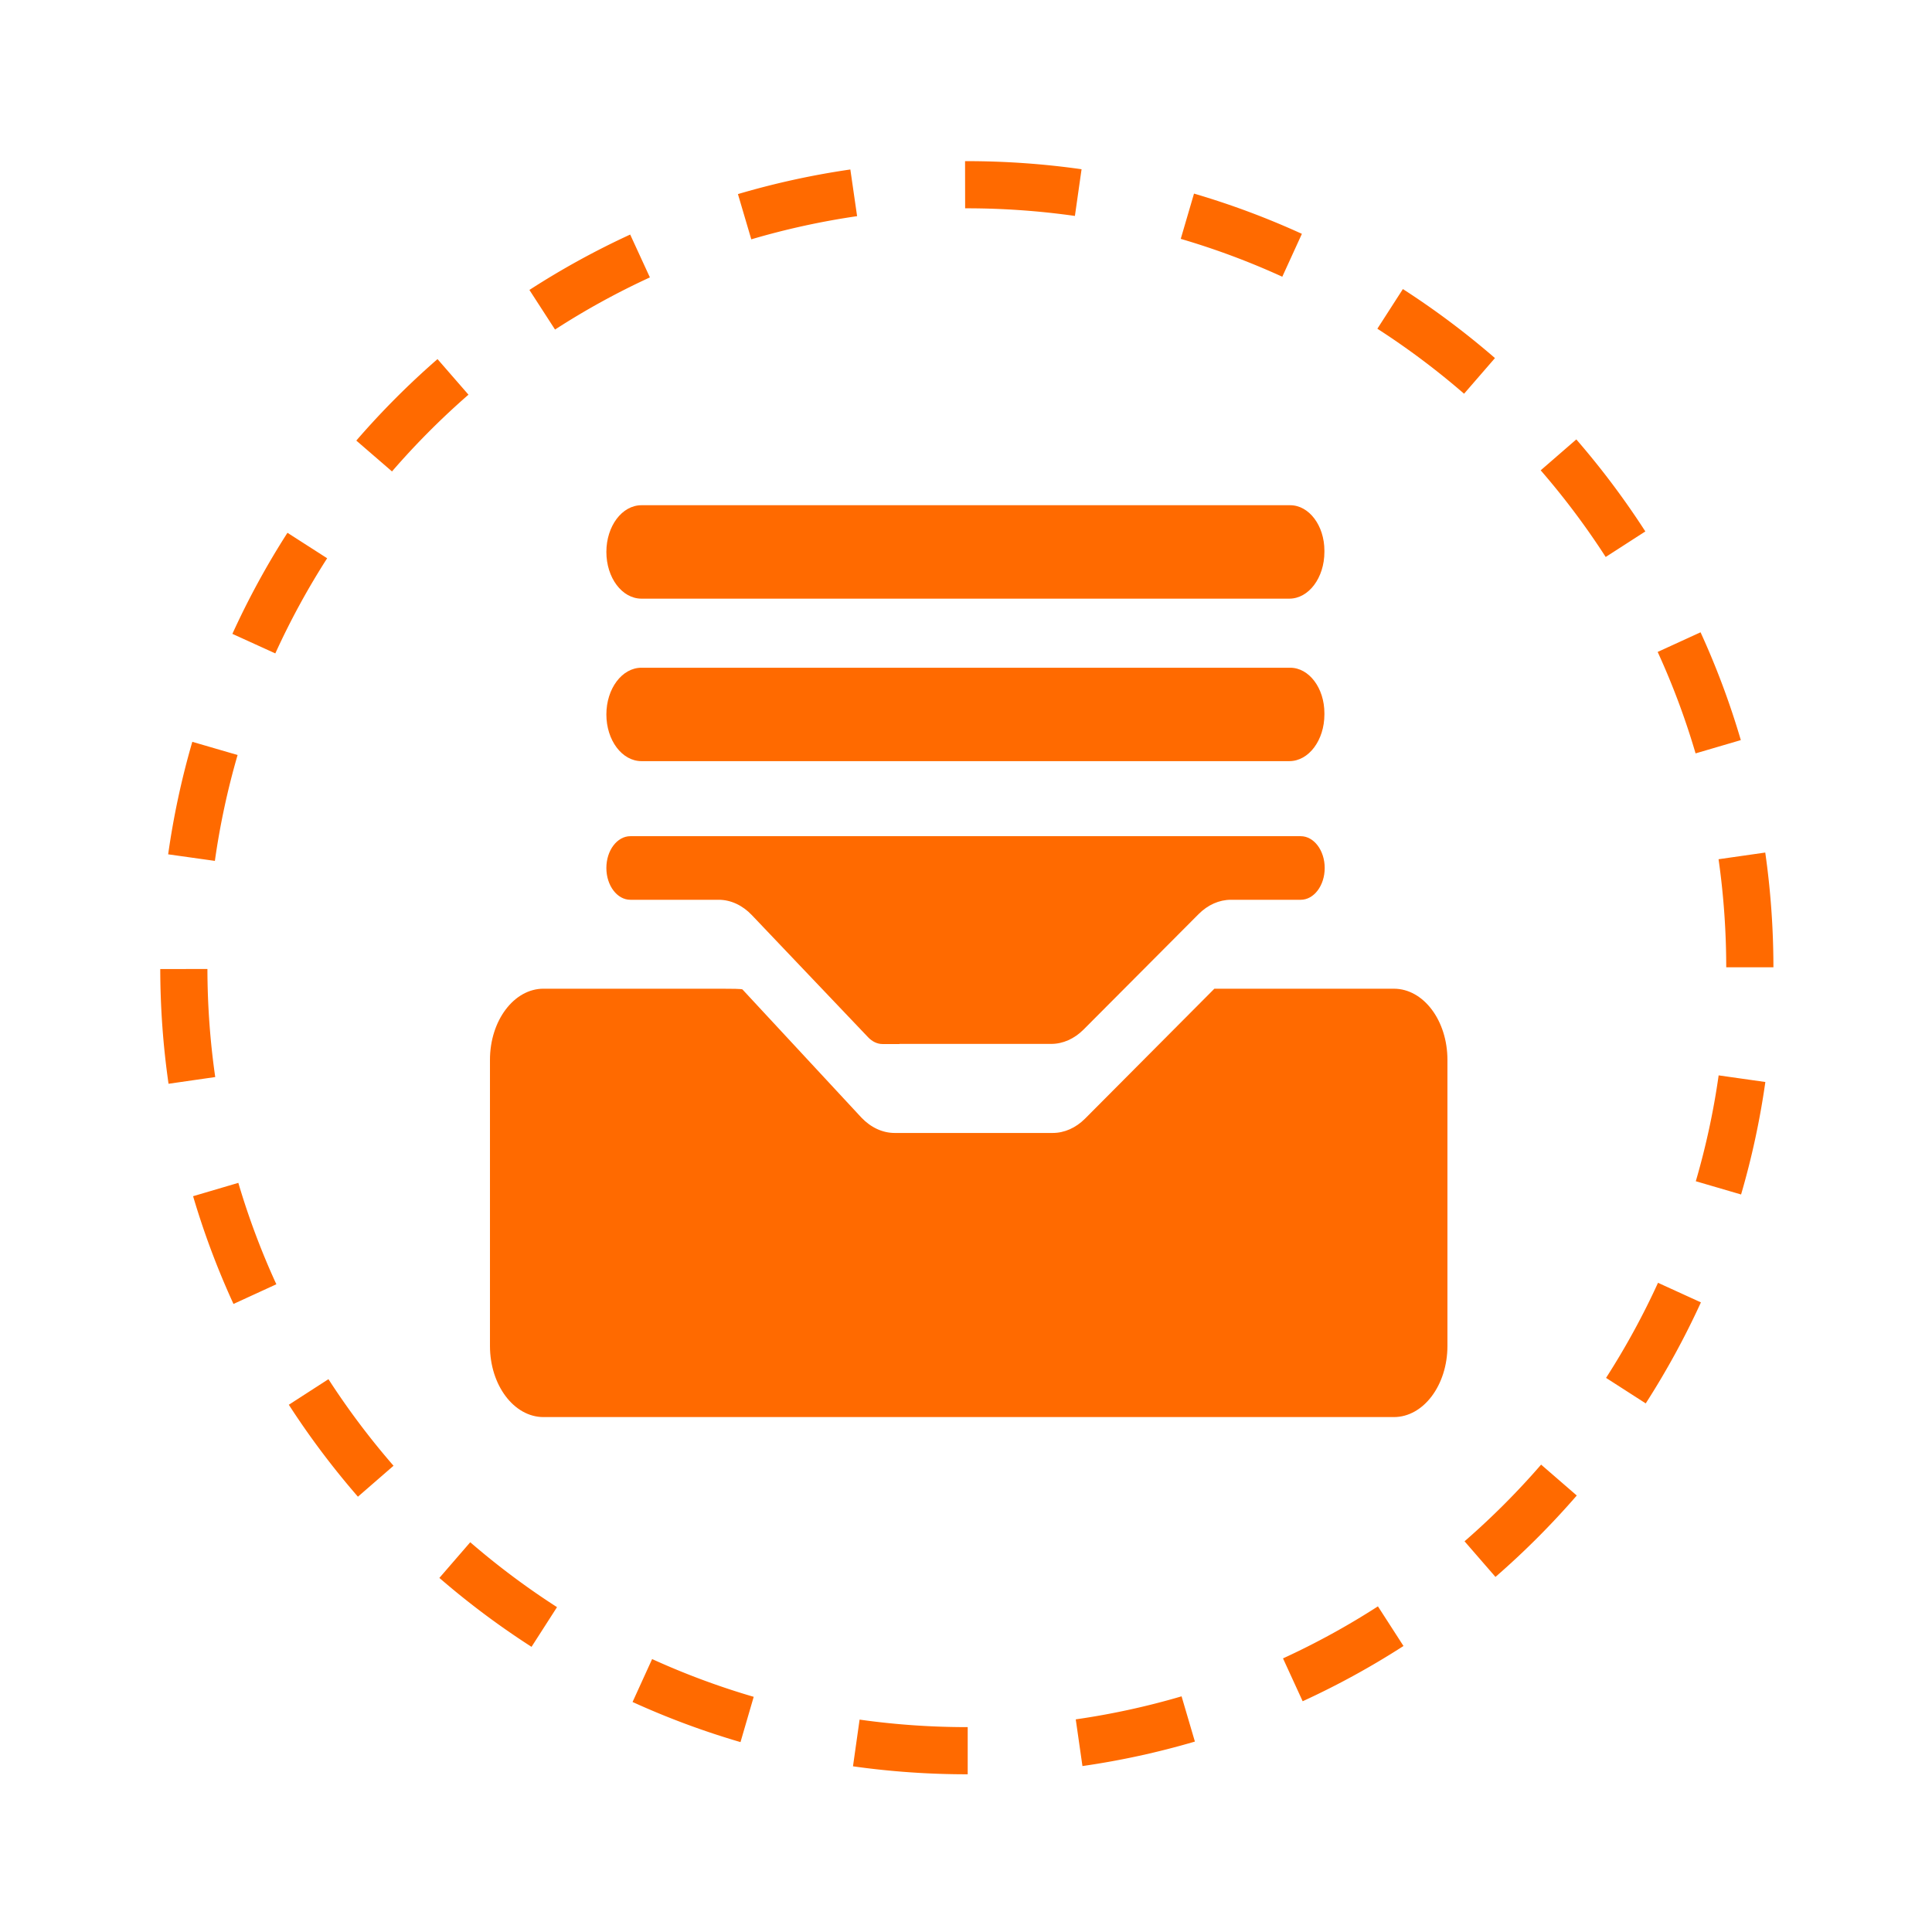
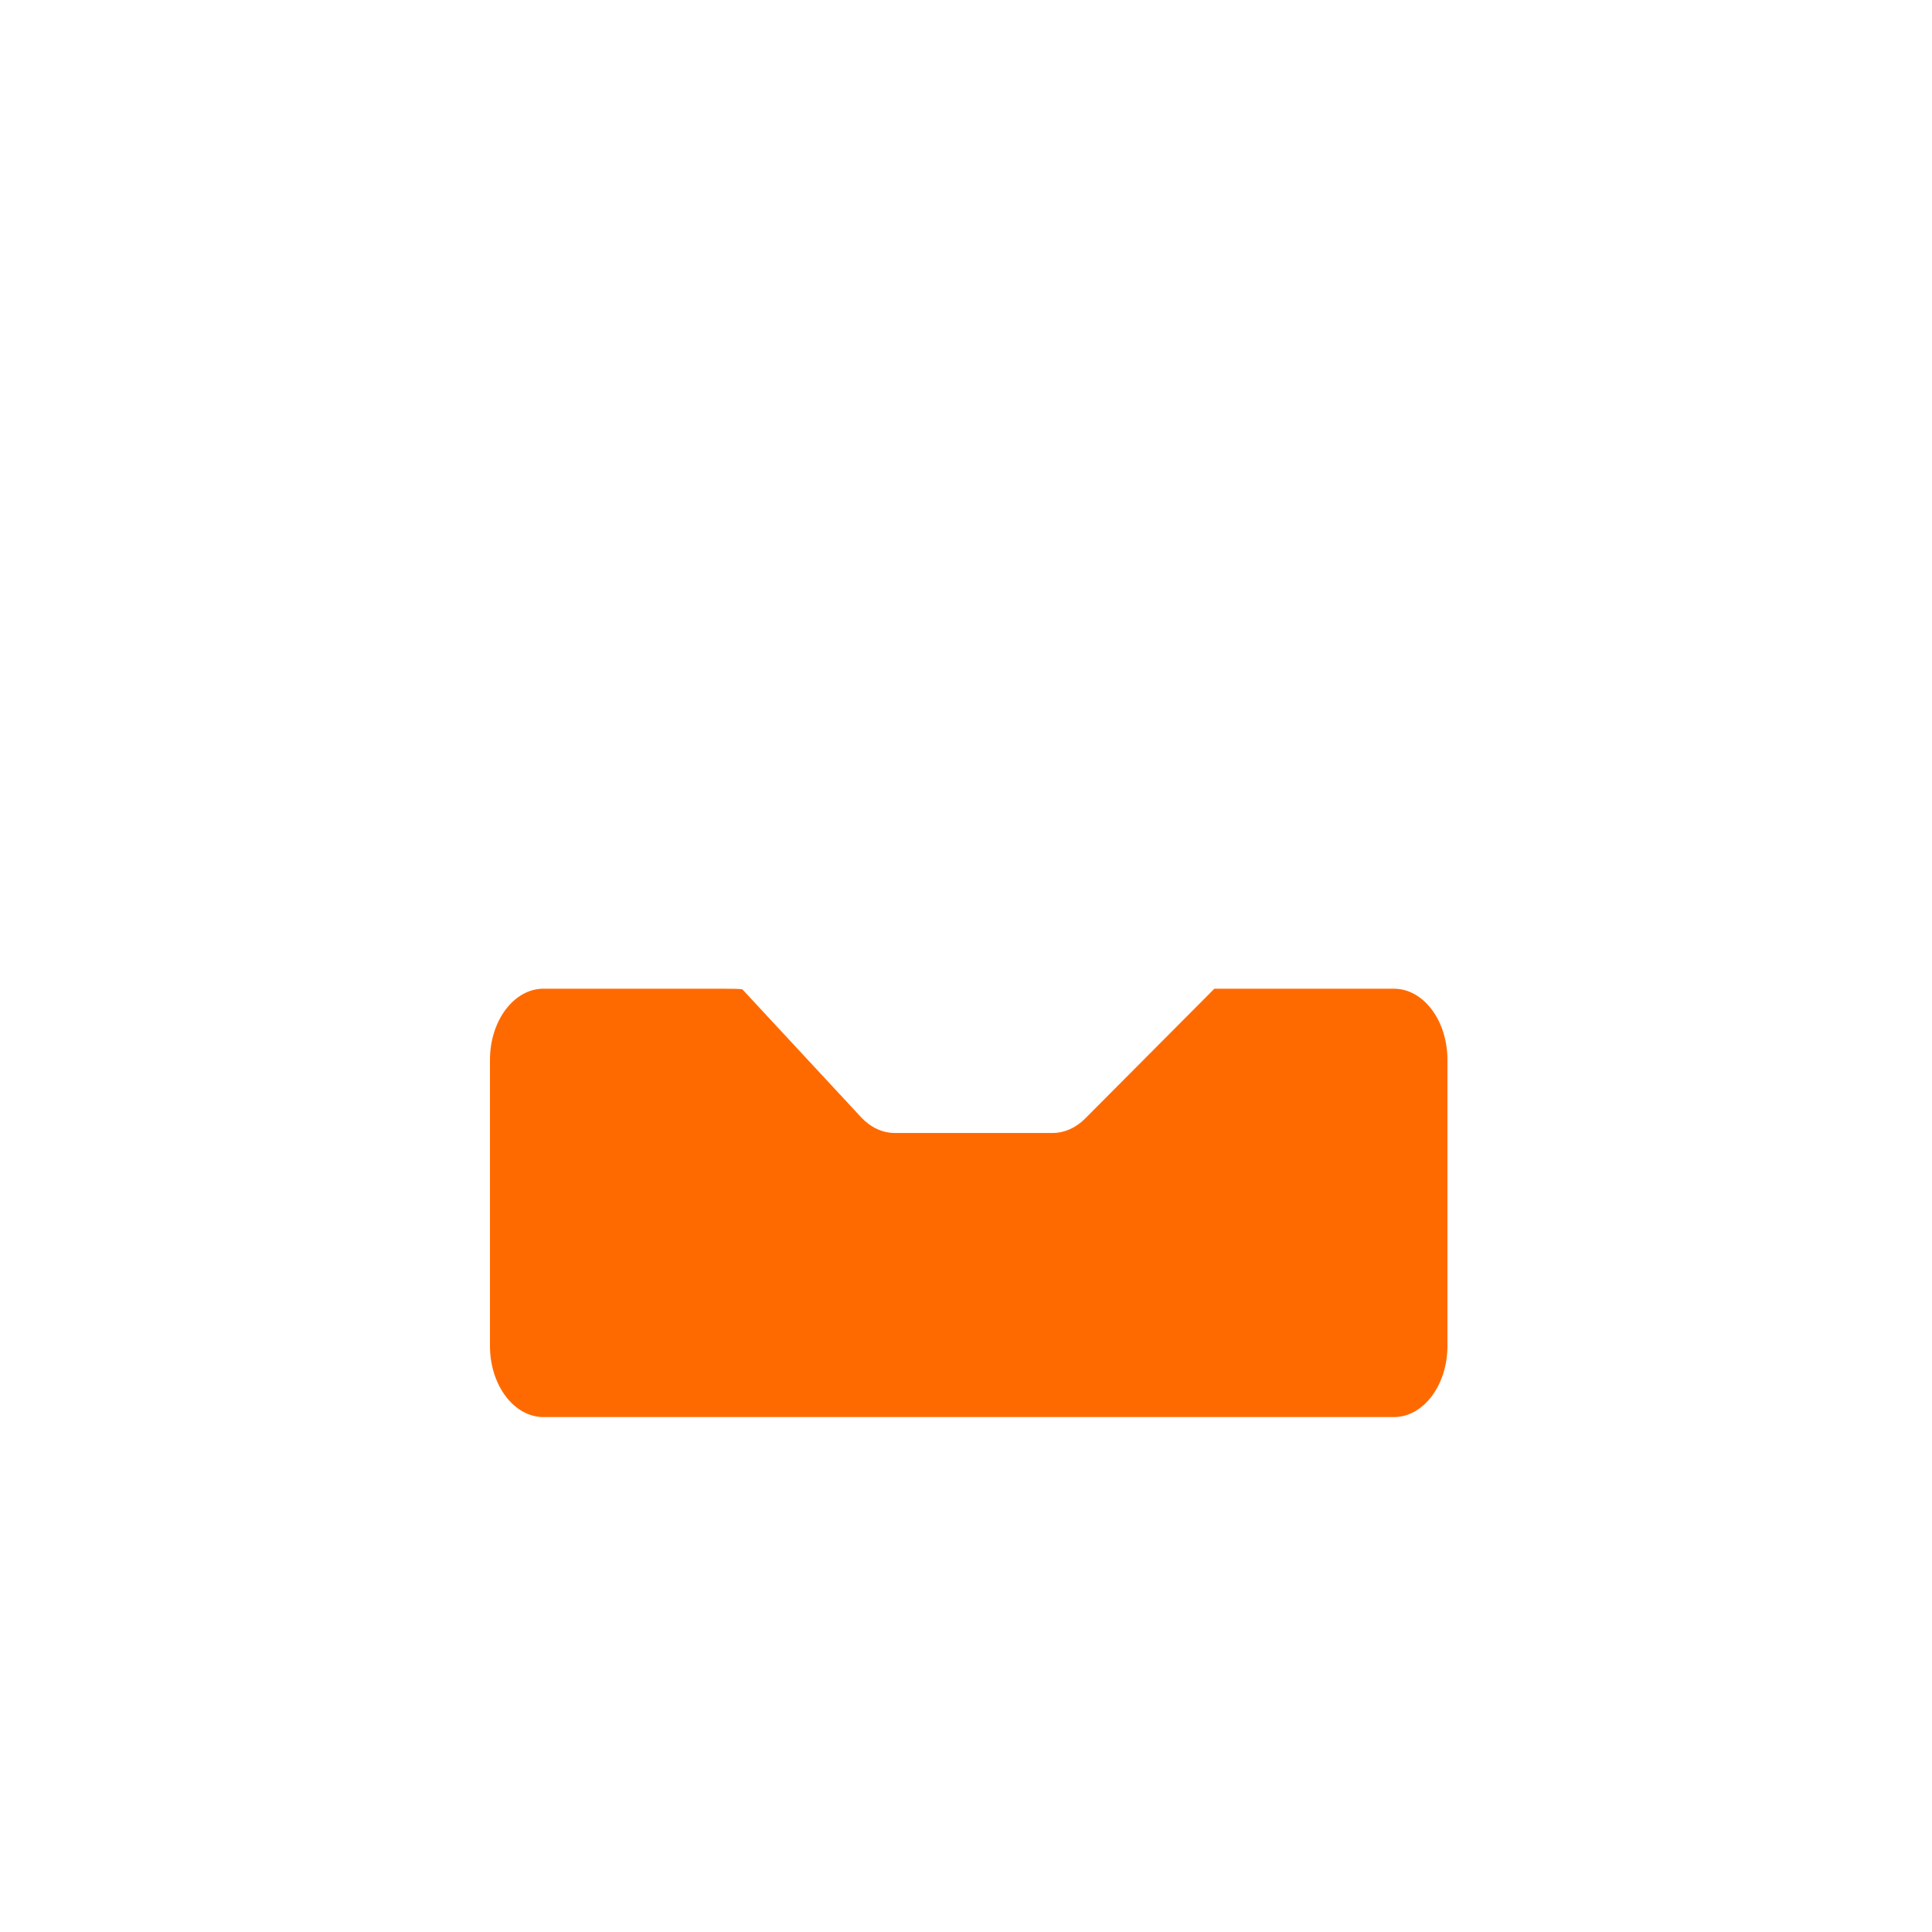
<svg xmlns="http://www.w3.org/2000/svg" t="1767748678443" class="icon" viewBox="0 0 1024 1024" version="1.1" p-id="12661" width="200" height="200">
-   <path d="M512.52 940.41c-20.27 0-40.57-1.42-60.42-4.23l3.5-24.75c18.69 2.64 37.81 3.98 56.84 3.98h0.46v25h-0.38z m61.2-4.36l-3.55-24.75c18.92-2.72 37.79-6.82 56.09-12.21l7.06 23.98a426.258 426.258 0 0 1-59.6 12.98z m-181.24-12.7a426.249 426.249 0 0 1-57.21-21.26l10.37-22.75a401.016 401.016 0 0 0 53.84 20.01l-7 24z m297.96-21.65l-10.42-22.72a403.938 403.938 0 0 0 50.31-27.58l13.55 21.01a429.626 429.626 0 0 1-53.44 29.29z m-408.72-28.84a429.278 429.278 0 0 1-48.84-36.53l16.36-18.91a406.811 406.811 0 0 0 45.99 34.4l-13.51 21.04z m510.91-37.06l-16.39-18.88a406.475 406.475 0 0 0 40.58-40.64l18.9 16.37a432.311 432.311 0 0 1-43.09 43.15z m-602.92-42.52a430.381 430.381 0 0 1-36.63-48.73l21-13.56a404.75 404.75 0 0 0 34.5 45.89l-18.87 16.4z m682.56-49.45l-21.03-13.52a403.474 403.474 0 0 0 27.54-50.4l22.74 10.38a429.87 429.87 0 0 1-29.25 53.54z m-748.52-52.71a426.537 426.537 0 0 1-21.41-57.11l23.98-7.07c5.4 18.31 12.18 36.39 20.15 53.75l-22.72 10.43z m799.06-58.02l-24-7.02a401.26 401.26 0 0 0 12.11-56.11l24.75 3.51a424.458 424.458 0 0 1-12.86 59.62zM89.33 574.42c-2.88-20-4.36-40.45-4.39-60.8l25-0.04c0.03 19.17 1.42 38.44 4.14 57.28l-24.75 3.56z m825.61-61.73c-0.01-19.17-1.38-38.44-4.07-57.28l24.75-3.54c2.86 20.01 4.32 40.46 4.33 60.81l-25.01 0.01z m-801.05-56.4l-24.76-3.48c2.83-20.11 7.14-40.17 12.8-59.63l24 6.99a402.632 402.632 0 0 0-12.04 56.12z m784.8-56.98a400.496 400.496 0 0 0-20.09-53.77l22.73-10.41a425.728 425.728 0 0 1 21.34 57.14l-23.98 7.04z m-752.77-52.99l-22.75-10.36c8.4-18.45 18.22-36.48 29.19-53.57l21.04 13.5a403.435 403.435 0 0 0-27.48 50.43z m705.13-51.11a406.864 406.864 0 0 0-34.45-45.93l18.88-16.38a430.703 430.703 0 0 1 36.58 48.77l-21.01 13.54z m-643.28-45.34l-18.92-16.35a431.152 431.152 0 0 1 43.04-43.19l16.41 18.86a407.438 407.438 0 0 0-40.53 40.68z m568.22-41.19a406.304 406.304 0 0 0-45.96-34.45l13.53-21.02a430.444 430.444 0 0 1 48.8 36.58l-16.37 18.89z m-481.81-34.01l-13.58-20.99a427.73 427.73 0 0 1 53.41-29.36l10.45 22.71a401.4 401.4 0 0 0-50.28 27.64z m385.46-28a401.05 401.05 0 0 0-53.82-20.07l7.03-23.99a426.2 426.2 0 0 1 57.18 21.33l-10.39 22.73zM398.2 126.85l-7.08-23.98a427.275 427.275 0 0 1 59.58-13.04l3.58 24.74a403.895 403.895 0 0 0-56.08 12.28z m171.52-12.4a408.098 408.098 0 0 0-57.28-4.04h-0.9l-0.04-25h0.94c20.35 0 40.81 1.44 60.81 4.29l-3.53 24.75z" fill="#FF6A00" p-id="12662" />
-   <path d="M680.15 267.78H339.98c-10.28 0-18.59 11.07-18.59 24.76s8.31 24.76 18.59 24.76h343.39c10.28 0 18.59-11.07 18.59-24.76v-0.67c0-13.32-8.14-24.09-18.14-24.09h-3.67z m0 86.13H339.98c-10.28 0-18.59 11.07-18.59 24.76s8.31 24.75 18.59 24.75h343.39c10.28 0 18.59-11.07 18.59-24.75V378c0-13.32-8.14-24.09-18.14-24.09h-3.67zM476.73 553.29h80.46c6.16 0 12.21-2.68 17.12-7.6l60.97-61.19c4.91-4.93 10.96-7.6 17.12-7.6h37.01c7.01 0 12.71-7.54 12.71-16.85 0-9.3-5.71-16.85-12.71-16.85H334.1c-7.01 0-12.71 7.54-12.71 16.85s5.71 16.85 12.71 16.85h46.79c6.38 0 12.6 2.86 17.63 8.15l61.65 64.78c2.15 2.25 4.86 3.53 7.57 3.53h8.99v-0.07z" fill="#FF6A00" p-id="12663" />
  <path d="M643.65 524.03l-68.54 68.86c-4.91 4.92-10.96 7.6-17.12 7.6h-83.8c-6.38 0-12.6-2.86-17.63-8.15L393.5 524.4c-0.79-0.3-5.37-0.37-11.75-0.37h-93.69c-15.65 0-28.37 16.91-28.37 37.71v151.63c0 20.8 12.71 37.71 28.37 37.71H738.8c15.65 0 28.37-16.91 28.37-37.71V561.75c0-20.86-12.71-37.71-28.37-37.71l-95.15-0.01z" fill="#FF6A00" p-id="12664" />
</svg>